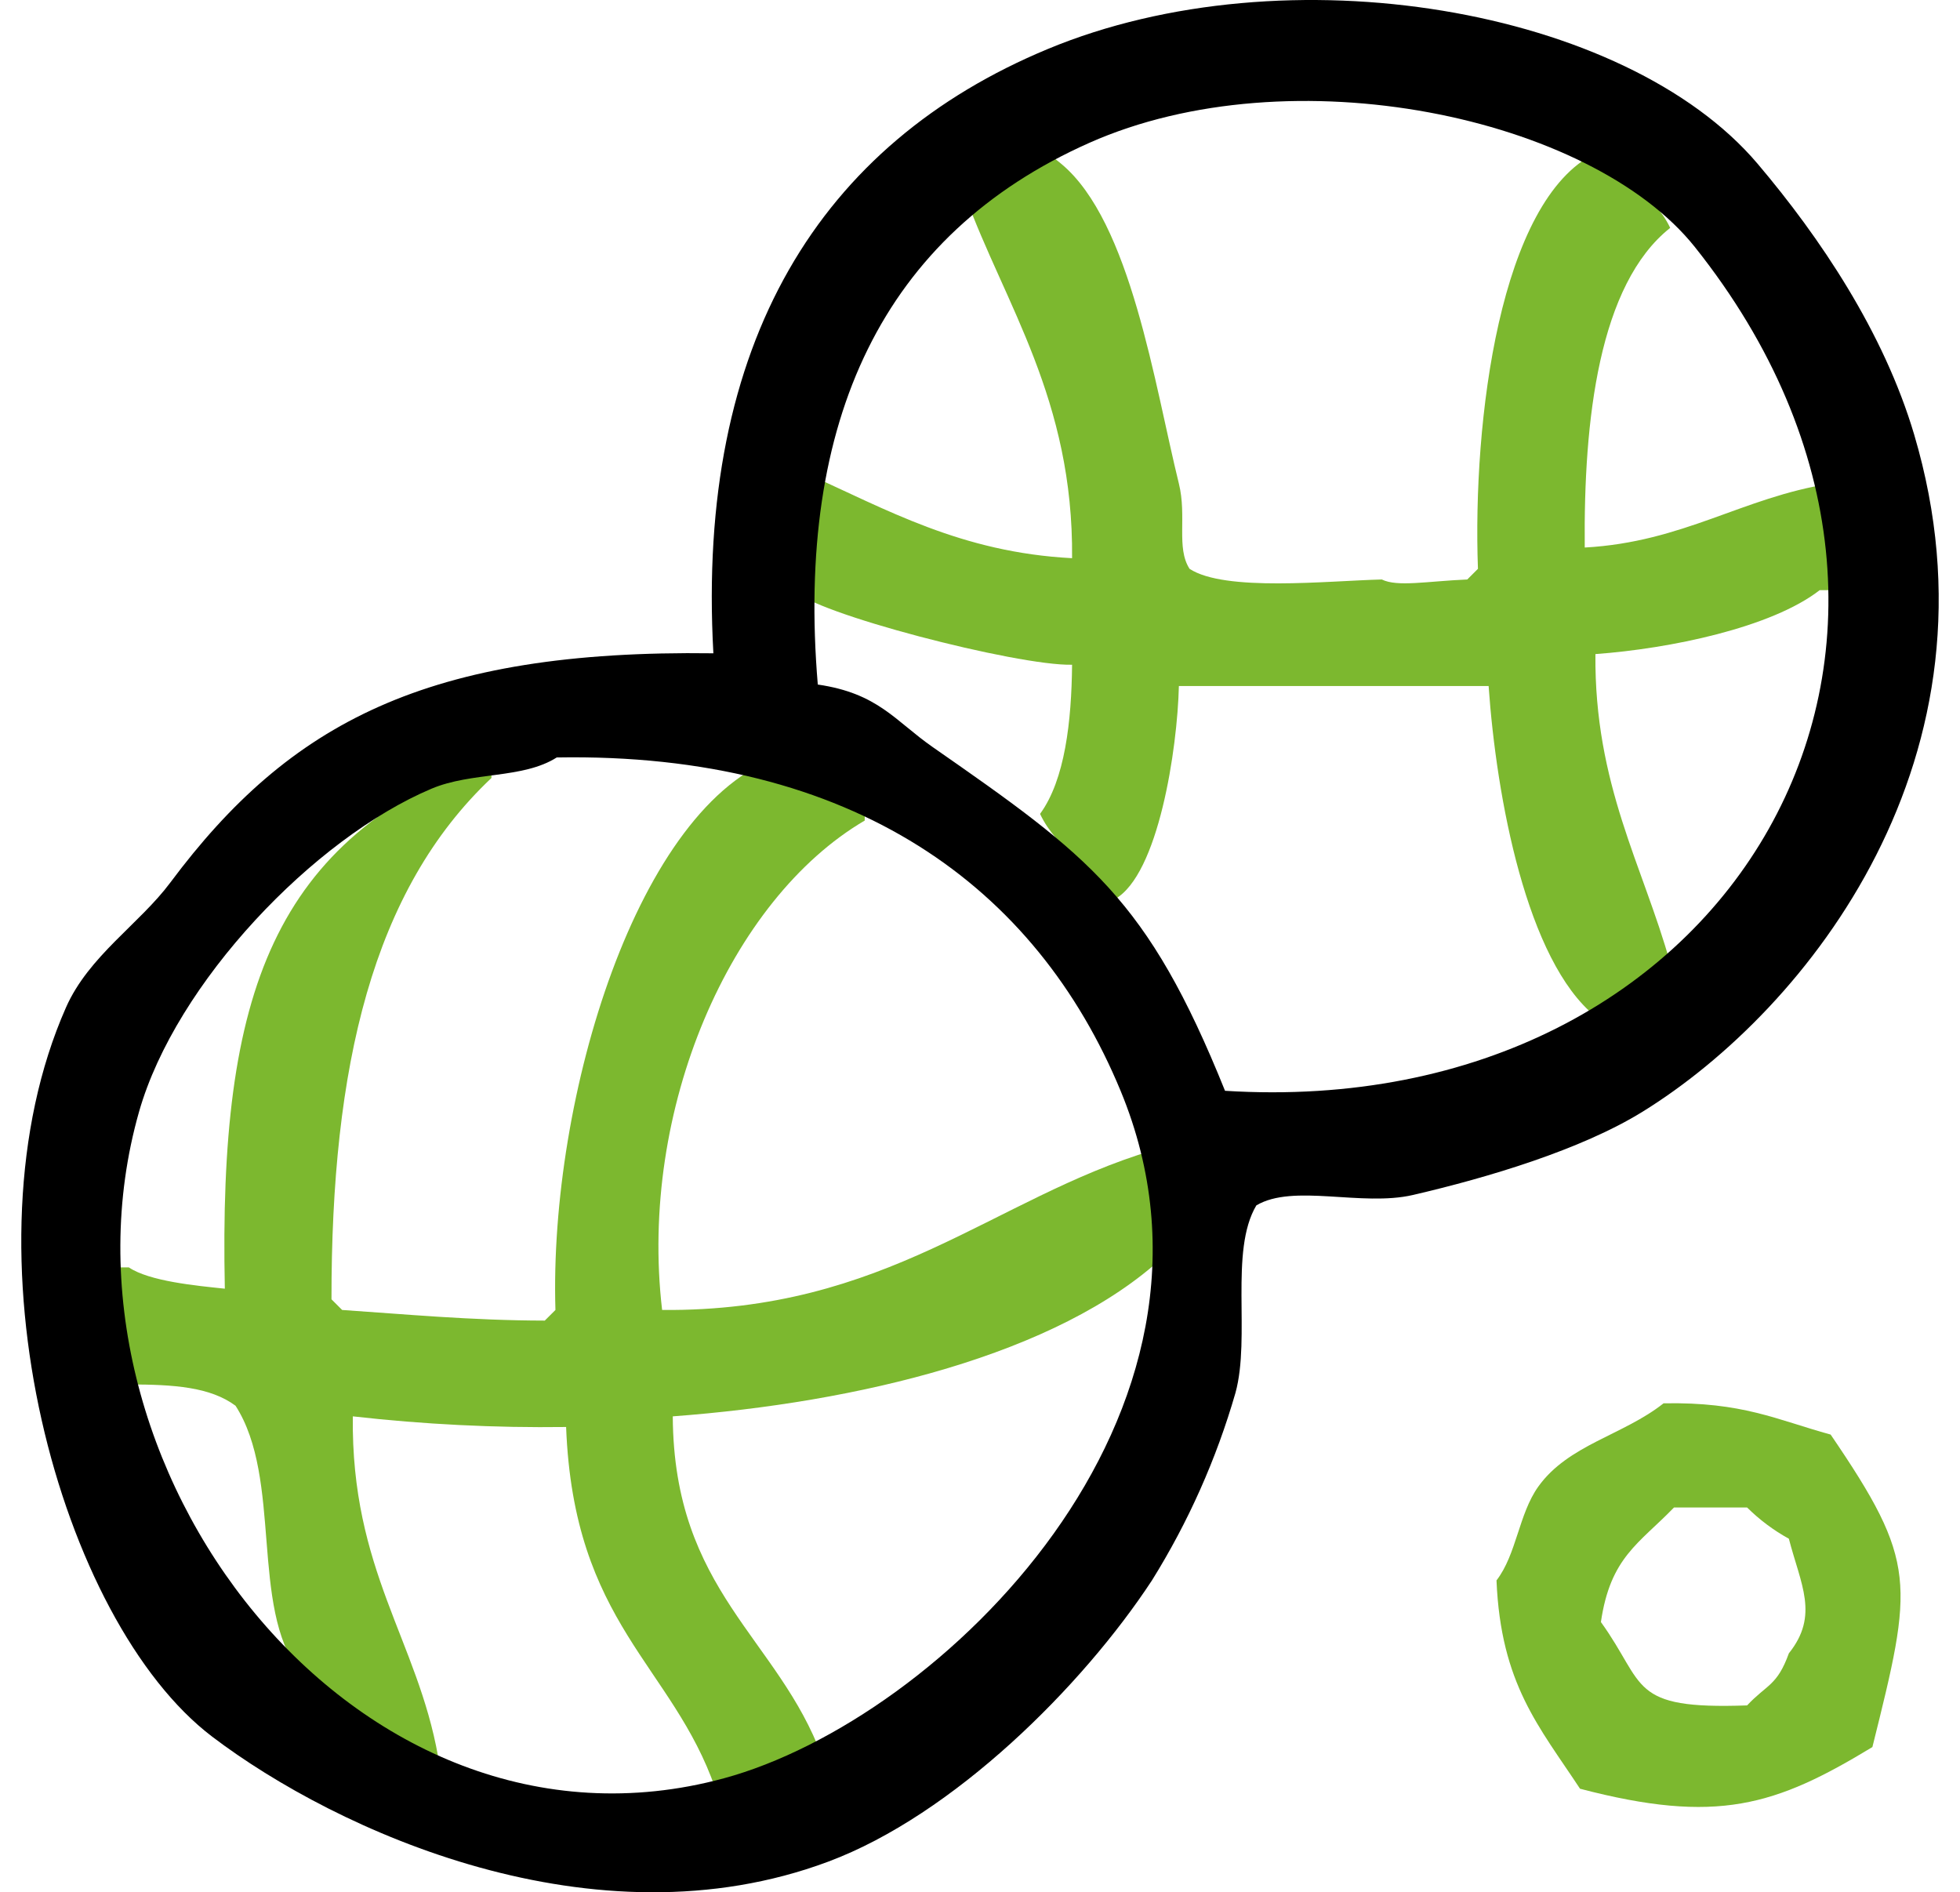
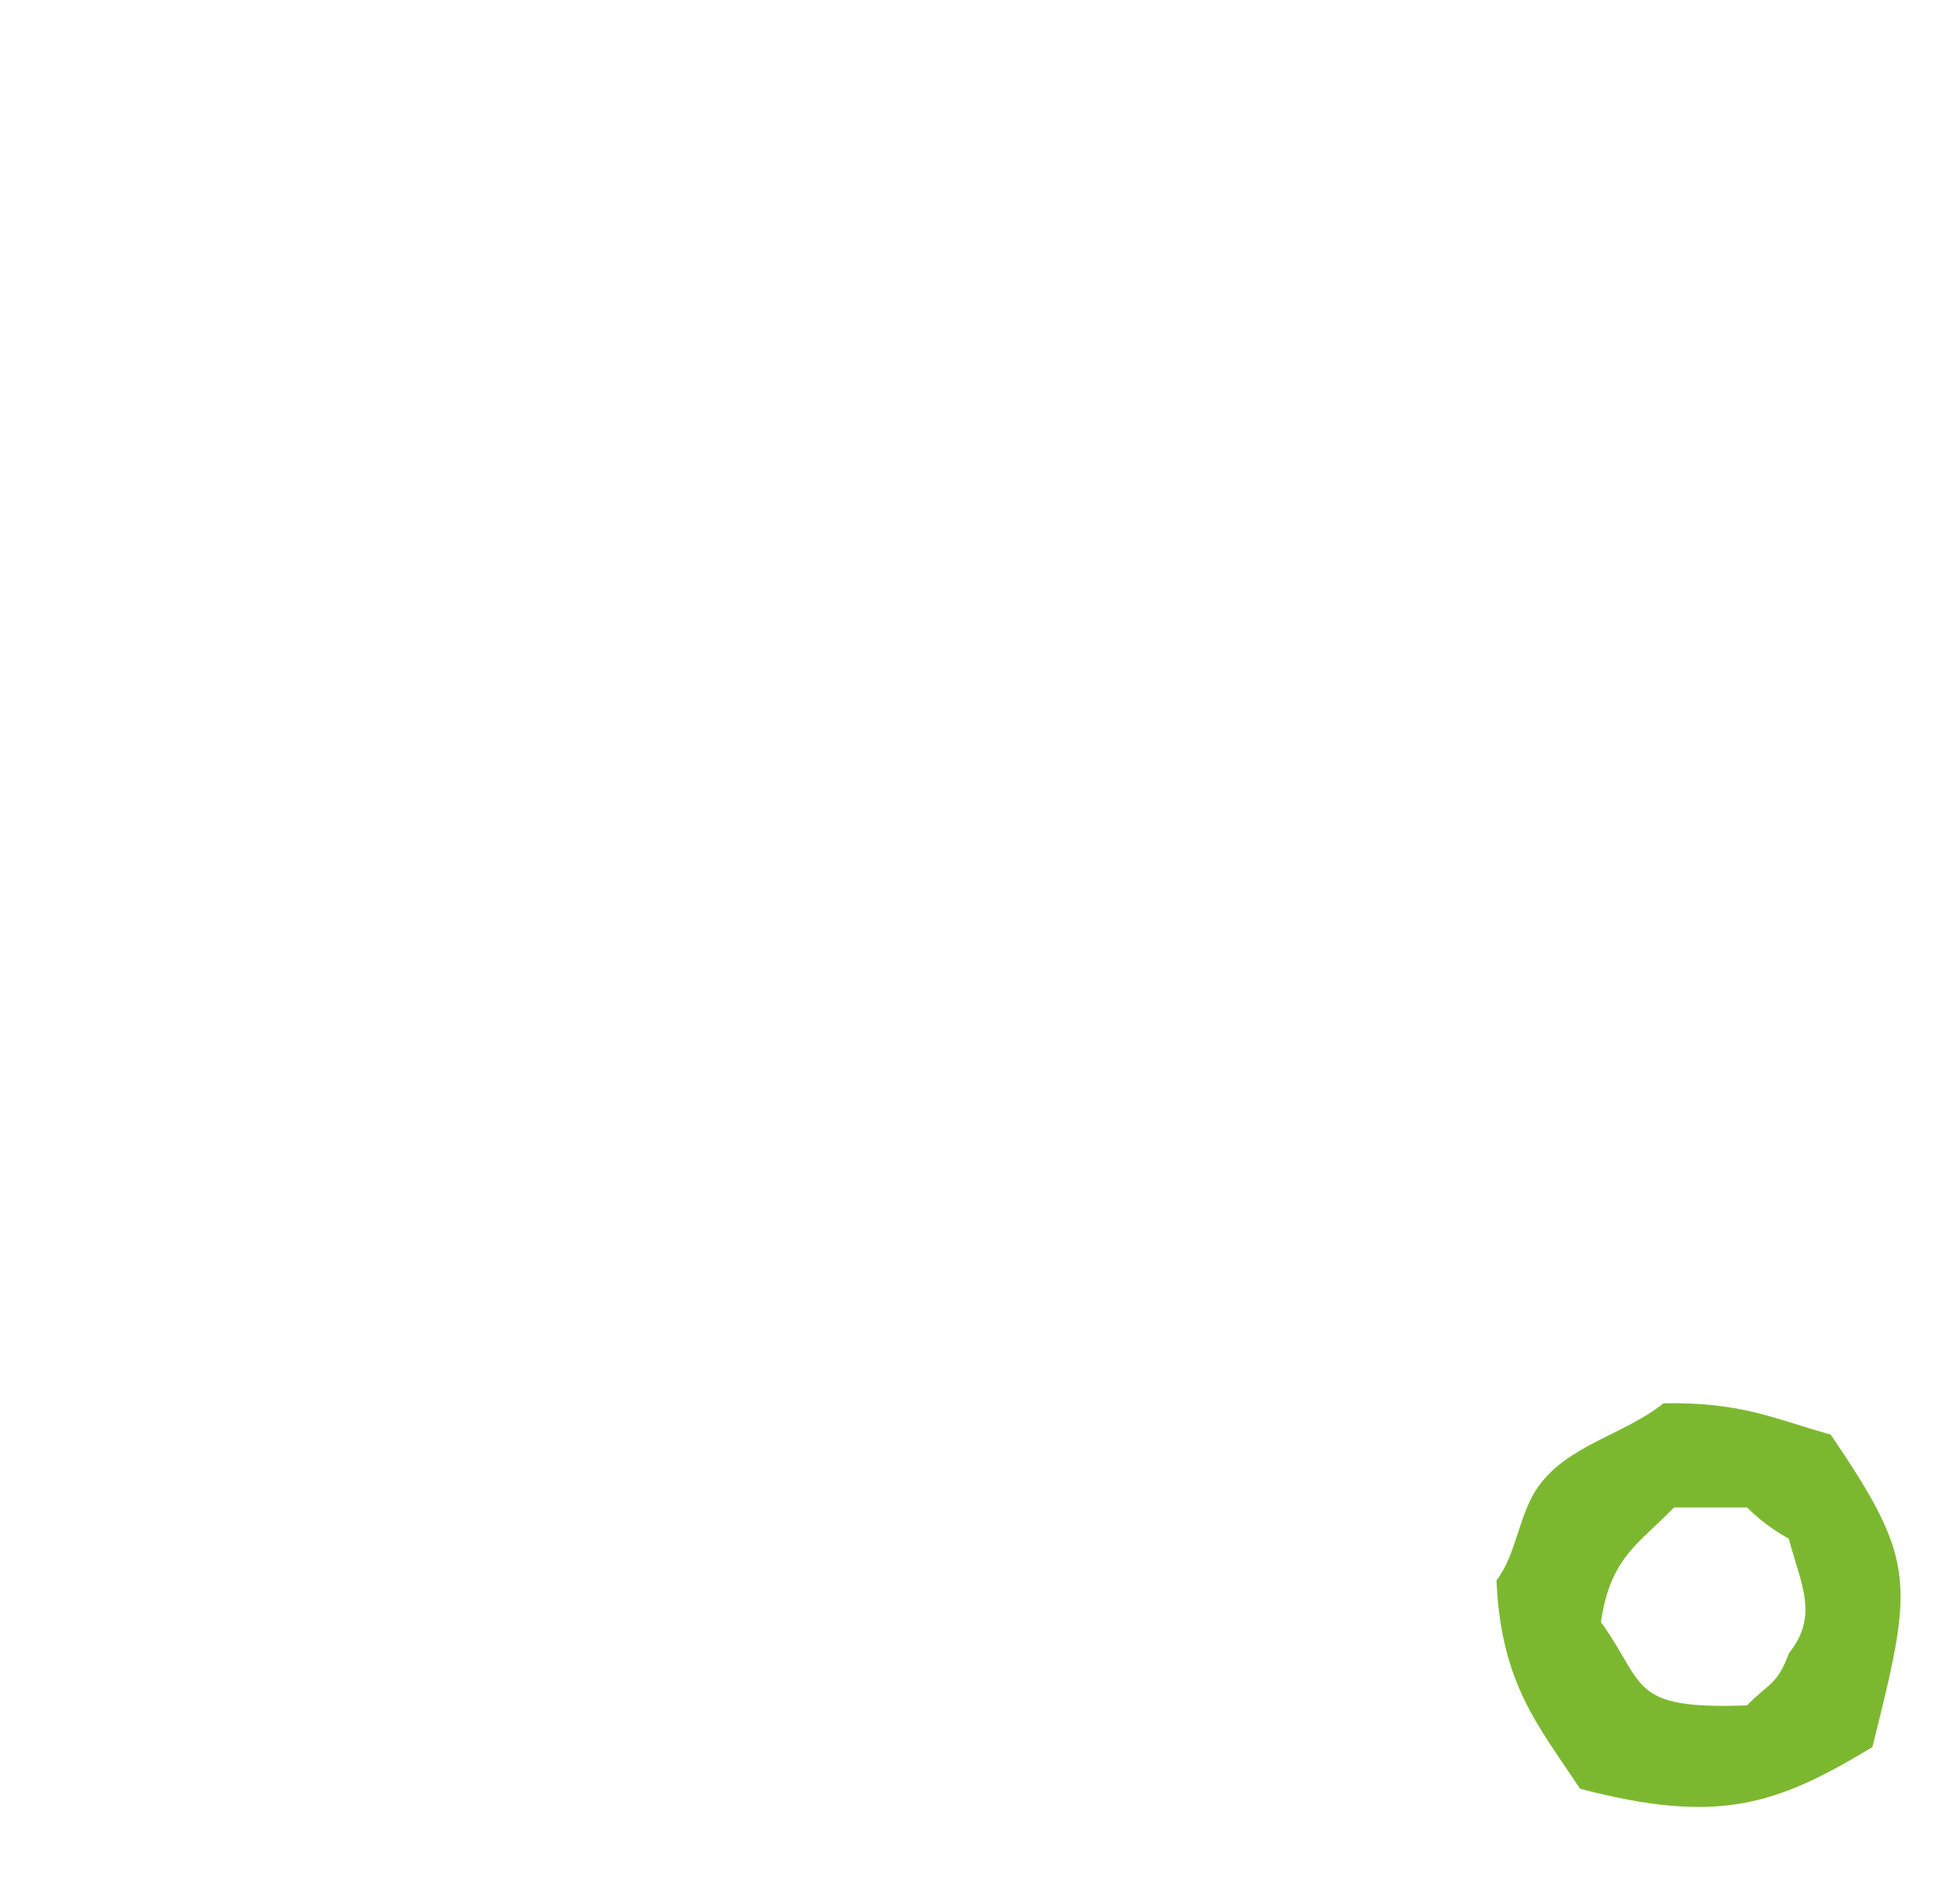
<svg xmlns="http://www.w3.org/2000/svg" width="375px" height="362px" viewBox="0 0 375 362" version="1.1">
  <g id="surface1">
-     <path style=" stroke:none;fill-rule:evenodd;fill:rgb(48.627%,72.157%,18.431%);fill-opacity:1;" d="M 126.68 250.605 C 169.715 250.965 189.926 229.25 220.539 220.07 L 220.539 230.25 C 222.91 233.992 221.535 238.816 222.578 240.426 C 202.312 259.195 164.109 268.324 128.719 270.957 C 128.902 304.434 148.934 313.344 157.285 336.09 L 155.246 336.09 C 151.125 339.77 143.41 340.938 136.879 342.195 C 128.66 318.512 109.762 310.723 108.312 272.992 C 94.68 273.172 81.051 272.492 67.504 270.957 C 67.148 300.375 79.891 313.824 83.828 336.09 L 79.75 336.09 C 72.711 329.66 62.91 327.789 57.305 319.805 C 47.816 307.43 54.066 282.91 45.062 268.922 C 40.191 265.324 33.277 264.863 24.656 264.852 C 23.977 257.391 23.293 249.926 22.613 242.461 L 24.652 242.461 C 28.57 245.098 37.406 245.953 43.016 246.531 C 41.82 189.5 52.312 160.789 94.027 144.766 L 94.027 148.832 C 71.254 170.293 63.383 204.035 63.422 248.566 L 65.461 250.605 C 77.164 251.387 90.066 252.617 104.23 252.637 L 106.27 250.605 C 105.027 209.895 122.082 153.895 149.121 144.766 L 165.445 152.906 L 165.445 156.977 C 139.707 172.074 122.18 212.227 126.68 250.605 Z M 126.68 250.605 " />
-     <path style=" stroke:none;fill-rule:evenodd;fill:rgb(48.627%,72.157%,18.431%);fill-opacity:1;" d="M 303.203 104.746 C 322.129 103.695 333.344 95.164 350.203 92.516 C 350.031 100.273 350.496 107.945 352.246 112.898 L 348.16 112.898 C 338.926 120.074 319.469 124.098 305.246 125.129 C 305.023 150.16 314.344 165.582 319.551 184.242 C 315.465 188.32 311.379 192.395 307.289 196.473 L 305.246 194.434 C 292.09 183.789 286.305 152.641 284.812 131.242 L 225.551 131.242 C 225.273 143.25 221.637 167.383 213.293 172.012 C 209.035 165.703 202.316 162.707 198.988 155.703 C 203.762 149.188 205.012 137.957 205.117 127.168 C 194.645 127.426 155.086 117.172 151.988 112.898 L 151.988 92.516 L 154.031 90.477 C 169.672 97.469 183.832 105.668 205.117 106.785 C 205.402 76.414 192.238 58.199 184.684 37.48 C 190.195 36.332 195.199 33.48 198.988 29.324 C 202.57 30.609 200.973 29.723 203.074 31.363 C 216.367 42.441 220.898 73.652 225.551 92.516 C 227.113 98.836 224.996 104.781 227.594 108.82 C 234.387 113.254 253.871 111.125 264.379 110.859 C 267.355 112.332 273.133 111.18 280.727 110.859 L 282.77 108.82 C 281.734 80.465 286.945 38.293 305.246 29.324 C 309.742 34.98 316.234 36.613 319.551 43.594 C 305.91 54.406 302.973 80.262 303.203 104.746 Z M 303.203 104.746 " />
    <path style=" stroke:none;fill-rule:evenodd;fill:rgb(48.627%,72.157%,18.431%);fill-opacity:1;" d="M 318.285 268.461 C 333.469 268.184 339.848 271.582 350.25 274.441 C 366.926 298.918 366.059 302.859 358.238 334.223 C 339.691 345.477 328.516 349.055 302.301 342.195 C 294.512 330.355 287.145 322.18 286.32 302.34 C 290.164 297.355 290.578 289.625 294.312 284.402 C 300.055 276.371 310.535 274.59 318.285 268.461 Z M 320.281 288.391 C 313.57 295.328 308.109 297.879 306.297 310.309 C 315.016 322.391 311.516 327.062 334.266 326.254 C 338.062 322.203 340.004 322.531 342.258 316.289 C 348.102 308.996 344.512 303.098 342.258 294.367 C 339.328 292.754 336.641 290.742 334.266 288.391 Z M 320.281 288.391 " />
-     <path style=" stroke:none;fill-rule:evenodd;fill:rgb(0%,0%,0%);fill-opacity:1;" d="M 136.488 124.98 C 133.172 65.422 157.004 27.465 200.414 9.398 C 246.164 -9.645 311.031 1.547 336.266 31.316 C 348.227 45.43 360.422 63.547 366.23 83.133 C 384.449 144.555 345.961 193.07 314.289 212.664 C 302.484 219.965 284.621 225.293 270.336 228.605 C 260.5 230.887 247.449 226.383 240.371 230.598 C 235.176 239.344 239.32 255.758 236.375 266.469 C 232.73 279.102 227.355 291.176 220.395 302.34 C 207.102 322.598 182.41 347.199 158.461 356.145 C 113.734 372.852 64.414 350.32 40.594 332.23 C 11.449 310.109 -7.953 239.262 12.625 192.734 C 16.984 182.875 26.656 176.793 32.602 168.82 C 55.379 138.273 81.711 124.238 136.488 124.98 Z M 156.465 130.957 C 168.039 132.637 171.25 137.914 178.441 142.914 C 208.504 163.84 219.551 171.855 234.379 208.676 C 331.641 214.758 384.527 122.844 324.277 47.262 C 304.359 22.273 247.012 10.18 208.406 27.332 C 168.938 44.871 152.219 80.434 156.465 130.957 Z M 106.52 144.906 C 100.016 149.039 90.285 147.617 82.547 150.887 C 60.098 160.371 33.648 187.973 26.609 212.664 C 7.477 279.754 67.836 359.332 138.484 340.203 C 179.941 328.969 239.992 270.488 214.398 208.676 C 198.289 169.766 163.398 143.91 106.52 144.906 Z M 106.52 144.906 " />
  </g>
</svg>